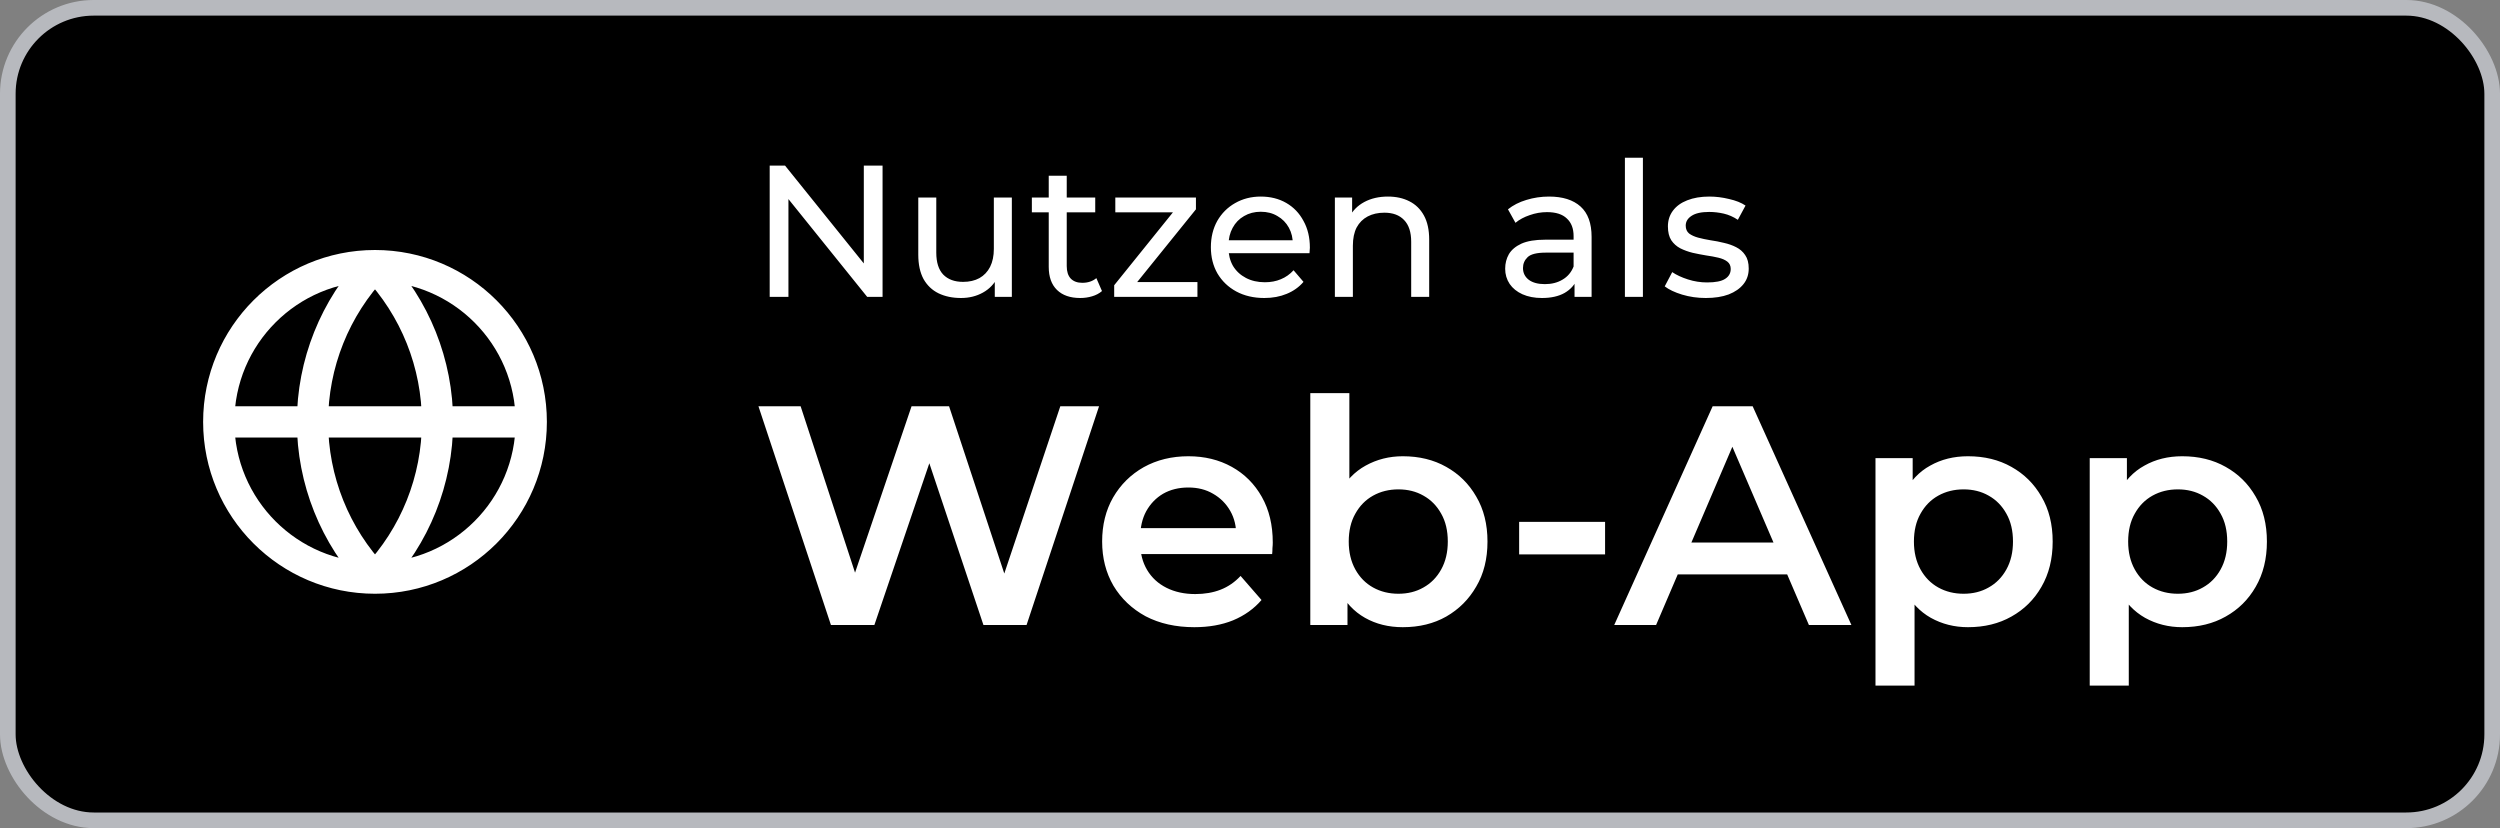
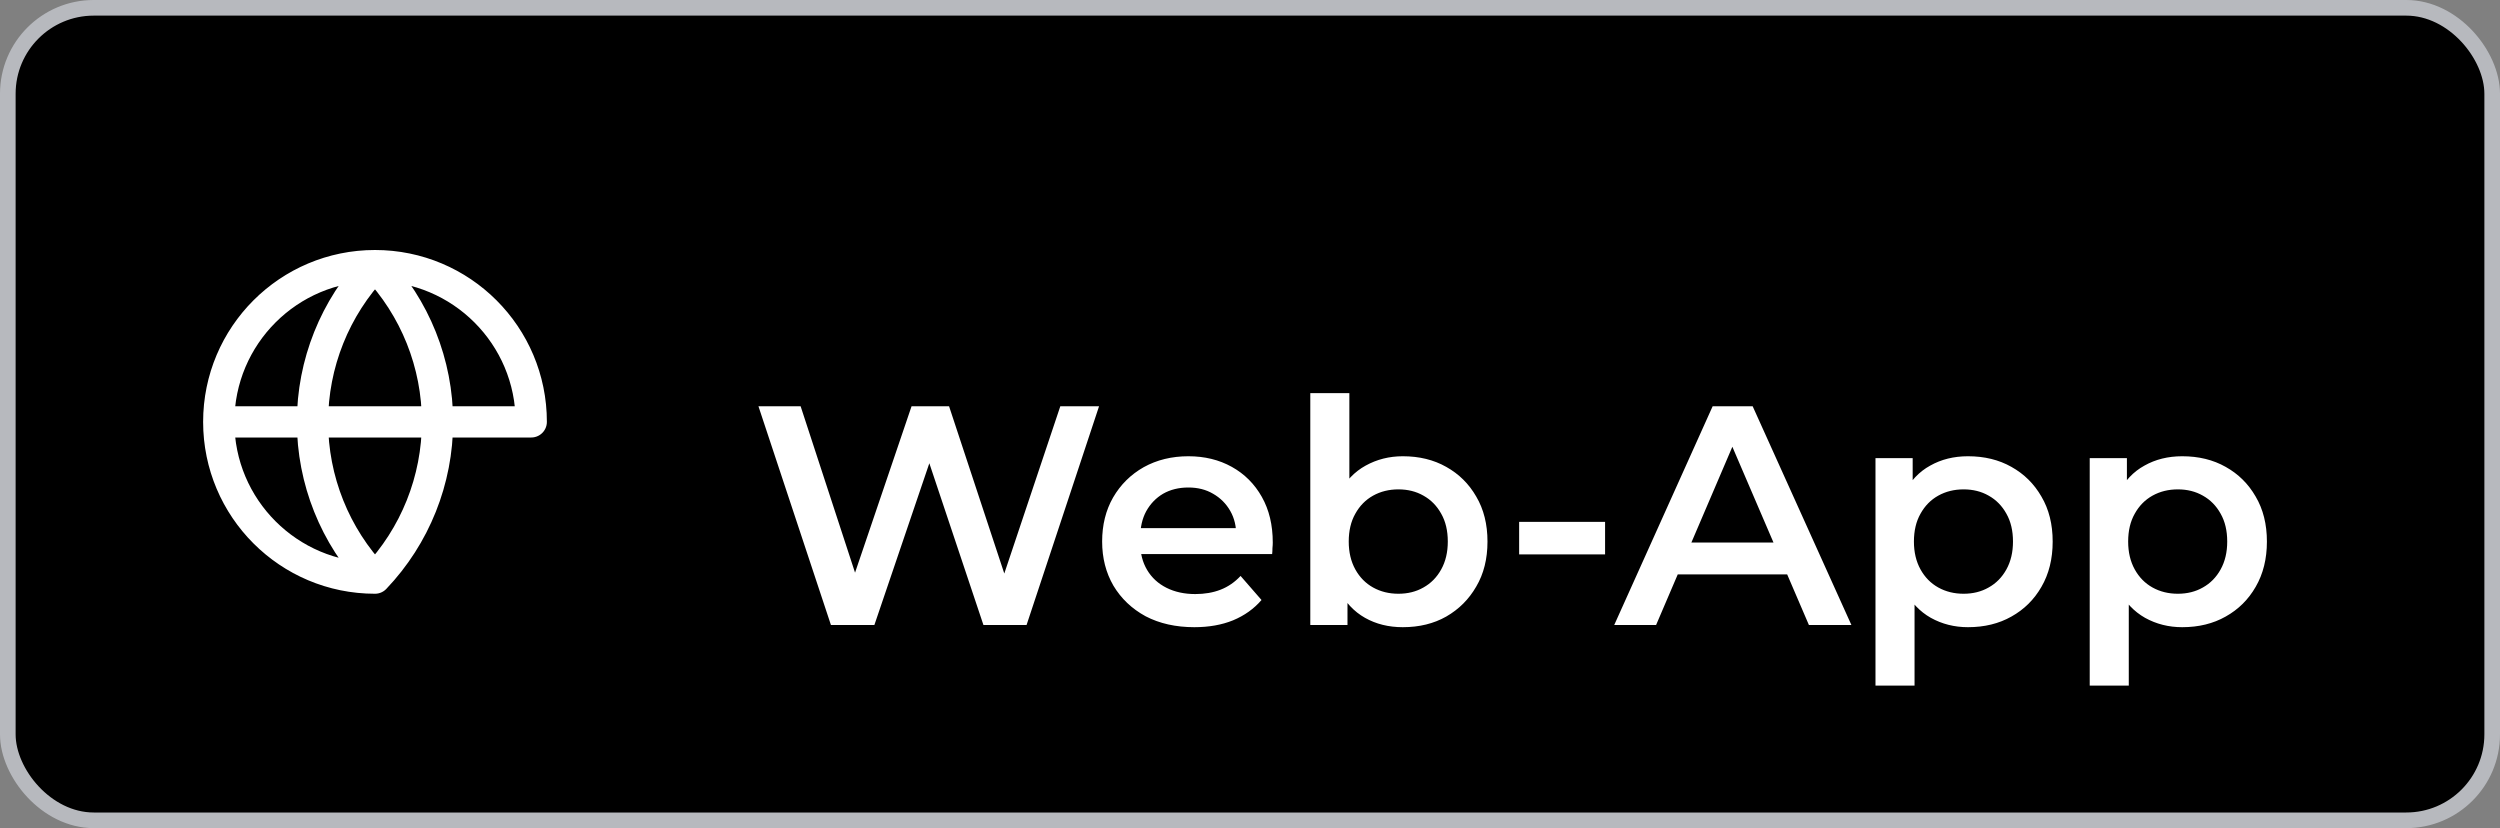
<svg xmlns="http://www.w3.org/2000/svg" width="160" height="53" viewBox="0 0 160 53" fill="none">
  <rect x="0" y="0" width="160" height="53" fill="#808080" stroke="none" />
  <rect x="0.5" y="0.5" width="159" height="52" rx="5.5" fill="black" />
  <rect x="0.5" y="0.5" width="159" height="52" rx="5.5" stroke="#B7B9BE" />
-   <path d="M49.26 19V10.6H50.244L55.8 17.5H55.284V10.6H56.484V19H55.5L49.944 12.1H50.46V19H49.26ZM61.506 19.072C60.962 19.072 60.482 18.972 60.066 18.772C59.658 18.572 59.338 18.268 59.106 17.86C58.882 17.444 58.77 16.924 58.77 16.3V12.64H59.922V16.168C59.922 16.792 60.07 17.26 60.366 17.572C60.67 17.884 61.094 18.04 61.638 18.04C62.038 18.04 62.386 17.96 62.682 17.8C62.978 17.632 63.206 17.392 63.366 17.08C63.526 16.76 63.606 16.376 63.606 15.928V12.64H64.758V19H63.666V17.284L63.846 17.74C63.638 18.164 63.326 18.492 62.91 18.724C62.494 18.956 62.026 19.072 61.506 19.072ZM69.135 19.072C68.495 19.072 67.999 18.9 67.647 18.556C67.295 18.212 67.119 17.72 67.119 17.08V11.248H68.271V17.032C68.271 17.376 68.355 17.64 68.523 17.824C68.699 18.008 68.947 18.1 69.267 18.1C69.627 18.1 69.927 18 70.167 17.8L70.527 18.628C70.351 18.78 70.139 18.892 69.891 18.964C69.651 19.036 69.399 19.072 69.135 19.072ZM66.039 13.588V12.64H70.095V13.588H66.039ZM71.308 19V18.256L75.388 13.192L75.616 13.588H71.38V12.64H76.54V13.396L72.46 18.448L72.196 18.052H76.636V19H71.308ZM80.916 19.072C80.236 19.072 79.636 18.932 79.116 18.652C78.604 18.372 78.204 17.988 77.916 17.5C77.636 17.012 77.496 16.452 77.496 15.82C77.496 15.188 77.632 14.628 77.904 14.14C78.184 13.652 78.564 13.272 79.044 13C79.532 12.72 80.08 12.58 80.688 12.58C81.304 12.58 81.848 12.716 82.32 12.988C82.792 13.26 83.16 13.644 83.424 14.14C83.696 14.628 83.832 15.2 83.832 15.856C83.832 15.904 83.828 15.96 83.82 16.024C83.82 16.088 83.816 16.148 83.808 16.204H78.396V15.376H83.208L82.74 15.664C82.748 15.256 82.664 14.892 82.488 14.572C82.312 14.252 82.068 14.004 81.756 13.828C81.452 13.644 81.096 13.552 80.688 13.552C80.288 13.552 79.932 13.644 79.62 13.828C79.308 14.004 79.064 14.256 78.888 14.584C78.712 14.904 78.624 15.272 78.624 15.688V15.88C78.624 16.304 78.72 16.684 78.912 17.02C79.112 17.348 79.388 17.604 79.74 17.788C80.092 17.972 80.496 18.064 80.952 18.064C81.328 18.064 81.668 18 81.972 17.872C82.284 17.744 82.556 17.552 82.788 17.296L83.424 18.04C83.136 18.376 82.776 18.632 82.344 18.808C81.92 18.984 81.444 19.072 80.916 19.072ZM88.828 12.58C89.348 12.58 89.804 12.68 90.196 12.88C90.596 13.08 90.908 13.384 91.132 13.792C91.356 14.2 91.468 14.716 91.468 15.34V19H90.316V15.472C90.316 14.856 90.164 14.392 89.86 14.08C89.564 13.768 89.144 13.612 88.6 13.612C88.192 13.612 87.836 13.692 87.532 13.852C87.228 14.012 86.992 14.248 86.824 14.56C86.664 14.872 86.584 15.26 86.584 15.724V19H85.432V12.64H86.536V14.356L86.356 13.9C86.564 13.484 86.884 13.16 87.316 12.928C87.748 12.696 88.252 12.58 88.828 12.58ZM100.77 19V17.656L100.71 17.404V15.112C100.71 14.624 100.566 14.248 100.278 13.984C99.999 13.712 99.575 13.576 99.007 13.576C98.63 13.576 98.263 13.64 97.903 13.768C97.543 13.888 97.239 14.052 96.99 14.26L96.51 13.396C96.838 13.132 97.231 12.932 97.686 12.796C98.15 12.652 98.635 12.58 99.138 12.58C100.01 12.58 100.682 12.792 101.154 13.216C101.626 13.64 101.862 14.288 101.862 15.16V19H100.77ZM98.683 19.072C98.21 19.072 97.794 18.992 97.434 18.832C97.082 18.672 96.811 18.452 96.618 18.172C96.427 17.884 96.331 17.56 96.331 17.2C96.331 16.856 96.41 16.544 96.57 16.264C96.739 15.984 97.007 15.76 97.374 15.592C97.751 15.424 98.254 15.34 98.886 15.34H100.902V16.168H98.934C98.359 16.168 97.971 16.264 97.77 16.456C97.57 16.648 97.471 16.88 97.471 17.152C97.471 17.464 97.594 17.716 97.843 17.908C98.091 18.092 98.434 18.184 98.874 18.184C99.306 18.184 99.683 18.088 100.002 17.896C100.33 17.704 100.566 17.424 100.71 17.056L100.938 17.848C100.786 18.224 100.518 18.524 100.134 18.748C99.751 18.964 99.266 19.072 98.683 19.072ZM103.994 19V10.096H105.146V19H103.994ZM109.17 19.072C108.642 19.072 108.138 19 107.658 18.856C107.186 18.712 106.814 18.536 106.542 18.328L107.022 17.416C107.294 17.6 107.63 17.756 108.03 17.884C108.43 18.012 108.838 18.076 109.254 18.076C109.79 18.076 110.174 18 110.406 17.848C110.646 17.696 110.766 17.484 110.766 17.212C110.766 17.012 110.694 16.856 110.55 16.744C110.406 16.632 110.214 16.548 109.974 16.492C109.742 16.436 109.482 16.388 109.194 16.348C108.906 16.3 108.618 16.244 108.33 16.18C108.042 16.108 107.778 16.012 107.538 15.892C107.298 15.764 107.106 15.592 106.962 15.376C106.818 15.152 106.746 14.856 106.746 14.488C106.746 14.104 106.854 13.768 107.07 13.48C107.286 13.192 107.59 12.972 107.982 12.82C108.382 12.66 108.854 12.58 109.398 12.58C109.814 12.58 110.234 12.632 110.658 12.736C111.09 12.832 111.442 12.972 111.714 13.156L111.222 14.068C110.934 13.876 110.634 13.744 110.322 13.672C110.01 13.6 109.698 13.564 109.386 13.564C108.882 13.564 108.506 13.648 108.258 13.816C108.01 13.976 107.886 14.184 107.886 14.44C107.886 14.656 107.958 14.824 108.102 14.944C108.254 15.056 108.446 15.144 108.678 15.208C108.918 15.272 109.182 15.328 109.47 15.376C109.758 15.416 110.046 15.472 110.334 15.544C110.622 15.608 110.882 15.7 111.114 15.82C111.354 15.94 111.546 16.108 111.69 16.324C111.842 16.54 111.918 16.828 111.918 17.188C111.918 17.572 111.806 17.904 111.582 18.184C111.358 18.464 111.042 18.684 110.634 18.844C110.226 18.996 109.738 19.072 109.17 19.072Z" fill="white" />
  <path d="M53.18 40L48.54 26H51.24L55.38 38.66H54.04L58.34 26H60.74L64.92 38.66H63.62L67.86 26H70.34L65.7 40H62.94L59.12 28.58H59.84L55.96 40H53.18ZM76.437 40.14C75.251 40.14 74.211 39.907 73.317 39.44C72.437 38.96 71.751 38.307 71.257 37.48C70.777 36.653 70.537 35.713 70.537 34.66C70.537 33.593 70.771 32.653 71.237 31.84C71.717 31.013 72.371 30.367 73.197 29.9C74.037 29.433 74.991 29.2 76.057 29.2C77.097 29.2 78.024 29.427 78.837 29.88C79.651 30.333 80.291 30.973 80.757 31.8C81.224 32.627 81.457 33.6 81.457 34.72C81.457 34.827 81.451 34.947 81.437 35.08C81.437 35.213 81.431 35.34 81.417 35.46H72.517V33.8H80.097L79.117 34.32C79.131 33.707 79.004 33.167 78.737 32.7C78.471 32.233 78.104 31.867 77.637 31.6C77.184 31.333 76.657 31.2 76.057 31.2C75.444 31.2 74.904 31.333 74.437 31.6C73.984 31.867 73.624 32.24 73.357 32.72C73.104 33.187 72.977 33.74 72.977 34.38V34.78C72.977 35.42 73.124 35.987 73.417 36.48C73.711 36.973 74.124 37.353 74.657 37.62C75.191 37.887 75.804 38.02 76.497 38.02C77.097 38.02 77.637 37.927 78.117 37.74C78.597 37.553 79.024 37.26 79.397 36.86L80.737 38.4C80.257 38.96 79.651 39.393 78.917 39.7C78.197 39.993 77.371 40.14 76.437 40.14ZM89.779 40.14C88.872 40.14 88.065 39.94 87.359 39.54C86.652 39.14 86.092 38.54 85.679 37.74C85.279 36.927 85.079 35.9 85.079 34.66C85.079 33.407 85.285 32.38 85.699 31.58C86.125 30.78 86.692 30.187 87.399 29.8C88.119 29.4 88.912 29.2 89.779 29.2C90.832 29.2 91.759 29.427 92.559 29.88C93.372 30.333 94.012 30.967 94.479 31.78C94.959 32.593 95.199 33.553 95.199 34.66C95.199 35.767 94.959 36.727 94.479 37.54C94.012 38.353 93.372 38.993 92.559 39.46C91.759 39.913 90.832 40.14 89.779 40.14ZM83.859 40V25.16H86.359V31.8L86.159 34.64L86.239 37.48V40H83.859ZM89.499 38C90.099 38 90.632 37.867 91.099 37.6C91.579 37.333 91.959 36.947 92.239 36.44C92.519 35.933 92.659 35.34 92.659 34.66C92.659 33.967 92.519 33.373 92.239 32.88C91.959 32.373 91.579 31.987 91.099 31.72C90.632 31.453 90.099 31.32 89.499 31.32C88.899 31.32 88.359 31.453 87.879 31.72C87.399 31.987 87.019 32.373 86.739 32.88C86.459 33.373 86.319 33.967 86.319 34.66C86.319 35.34 86.459 35.933 86.739 36.44C87.019 36.947 87.399 37.333 87.879 37.6C88.359 37.867 88.899 38 89.499 38ZM97.225 35.48V33.4H102.725V35.48H97.225ZM103.31 40L109.61 26H112.17L118.49 40H115.77L110.35 27.38H111.39L105.99 40H103.31ZM106.21 36.76L106.91 34.72H114.47L115.17 36.76H106.21ZM125.951 40.14C125.084 40.14 124.291 39.94 123.571 39.54C122.864 39.14 122.297 38.54 121.871 37.74C121.457 36.927 121.251 35.9 121.251 34.66C121.251 33.407 121.451 32.38 121.851 31.58C122.264 30.78 122.824 30.187 123.531 29.8C124.237 29.4 125.044 29.2 125.951 29.2C127.004 29.2 127.931 29.427 128.731 29.88C129.544 30.333 130.184 30.967 130.651 31.78C131.131 32.593 131.371 33.553 131.371 34.66C131.371 35.767 131.131 36.733 130.651 37.56C130.184 38.373 129.544 39.007 128.731 39.46C127.931 39.913 127.004 40.14 125.951 40.14ZM120.031 43.88V29.32H122.411V31.84L122.331 34.68L122.531 37.52V43.88H120.031ZM125.671 38C126.271 38 126.804 37.867 127.271 37.6C127.751 37.333 128.131 36.947 128.411 36.44C128.691 35.933 128.831 35.34 128.831 34.66C128.831 33.967 128.691 33.373 128.411 32.88C128.131 32.373 127.751 31.987 127.271 31.72C126.804 31.453 126.271 31.32 125.671 31.32C125.071 31.32 124.531 31.453 124.051 31.72C123.571 31.987 123.191 32.373 122.911 32.88C122.631 33.373 122.491 33.967 122.491 34.66C122.491 35.34 122.631 35.933 122.911 36.44C123.191 36.947 123.571 37.333 124.051 37.6C124.531 37.867 125.071 38 125.671 38ZM139.662 40.14C138.795 40.14 138.002 39.94 137.282 39.54C136.575 39.14 136.008 38.54 135.582 37.74C135.168 36.927 134.962 35.9 134.962 34.66C134.962 33.407 135.162 32.38 135.562 31.58C135.975 30.78 136.535 30.187 137.242 29.8C137.948 29.4 138.755 29.2 139.662 29.2C140.715 29.2 141.642 29.427 142.442 29.88C143.255 30.333 143.895 30.967 144.362 31.78C144.842 32.593 145.082 33.553 145.082 34.66C145.082 35.767 144.842 36.733 144.362 37.56C143.895 38.373 143.255 39.007 142.442 39.46C141.642 39.913 140.715 40.14 139.662 40.14ZM133.742 43.88V29.32H136.122V31.84L136.042 34.68L136.242 37.52V43.88H133.742ZM139.382 38C139.982 38 140.515 37.867 140.982 37.6C141.462 37.333 141.842 36.947 142.122 36.44C142.402 35.933 142.542 35.34 142.542 34.66C142.542 33.967 142.402 33.373 142.122 32.88C141.842 32.373 141.462 31.987 140.982 31.72C140.515 31.453 139.982 31.32 139.382 31.32C138.782 31.32 138.242 31.453 137.762 31.72C137.282 31.987 136.902 32.373 136.622 32.88C136.342 33.373 136.202 33.967 136.202 34.66C136.202 35.34 136.342 35.933 136.622 36.44C136.902 36.947 137.282 37.333 137.762 37.6C138.242 37.867 138.782 38 139.382 38Z" fill="white" />
-   <path d="M34 27C34 32.523 29.523 37 24 37M34 27C34 21.477 29.523 17 24 17M34 27H14M24 37C18.477 37 14 32.523 14 27M24 37C21.432 34.304 20 30.723 20 27C20 23.277 21.432 19.696 24 17M24 37C26.568 34.304 28 30.723 28 27C28 23.277 26.568 19.696 24 17M14 27C14 21.477 18.477 17 24 17" stroke="white" stroke-width="2" stroke-linecap="round" stroke-linejoin="round" />
+   <path d="M34 27M34 27C34 21.477 29.523 17 24 17M34 27H14M24 37C18.477 37 14 32.523 14 27M24 37C21.432 34.304 20 30.723 20 27C20 23.277 21.432 19.696 24 17M24 37C26.568 34.304 28 30.723 28 27C28 23.277 26.568 19.696 24 17M14 27C14 21.477 18.477 17 24 17" stroke="white" stroke-width="2" stroke-linecap="round" stroke-linejoin="round" />
</svg>